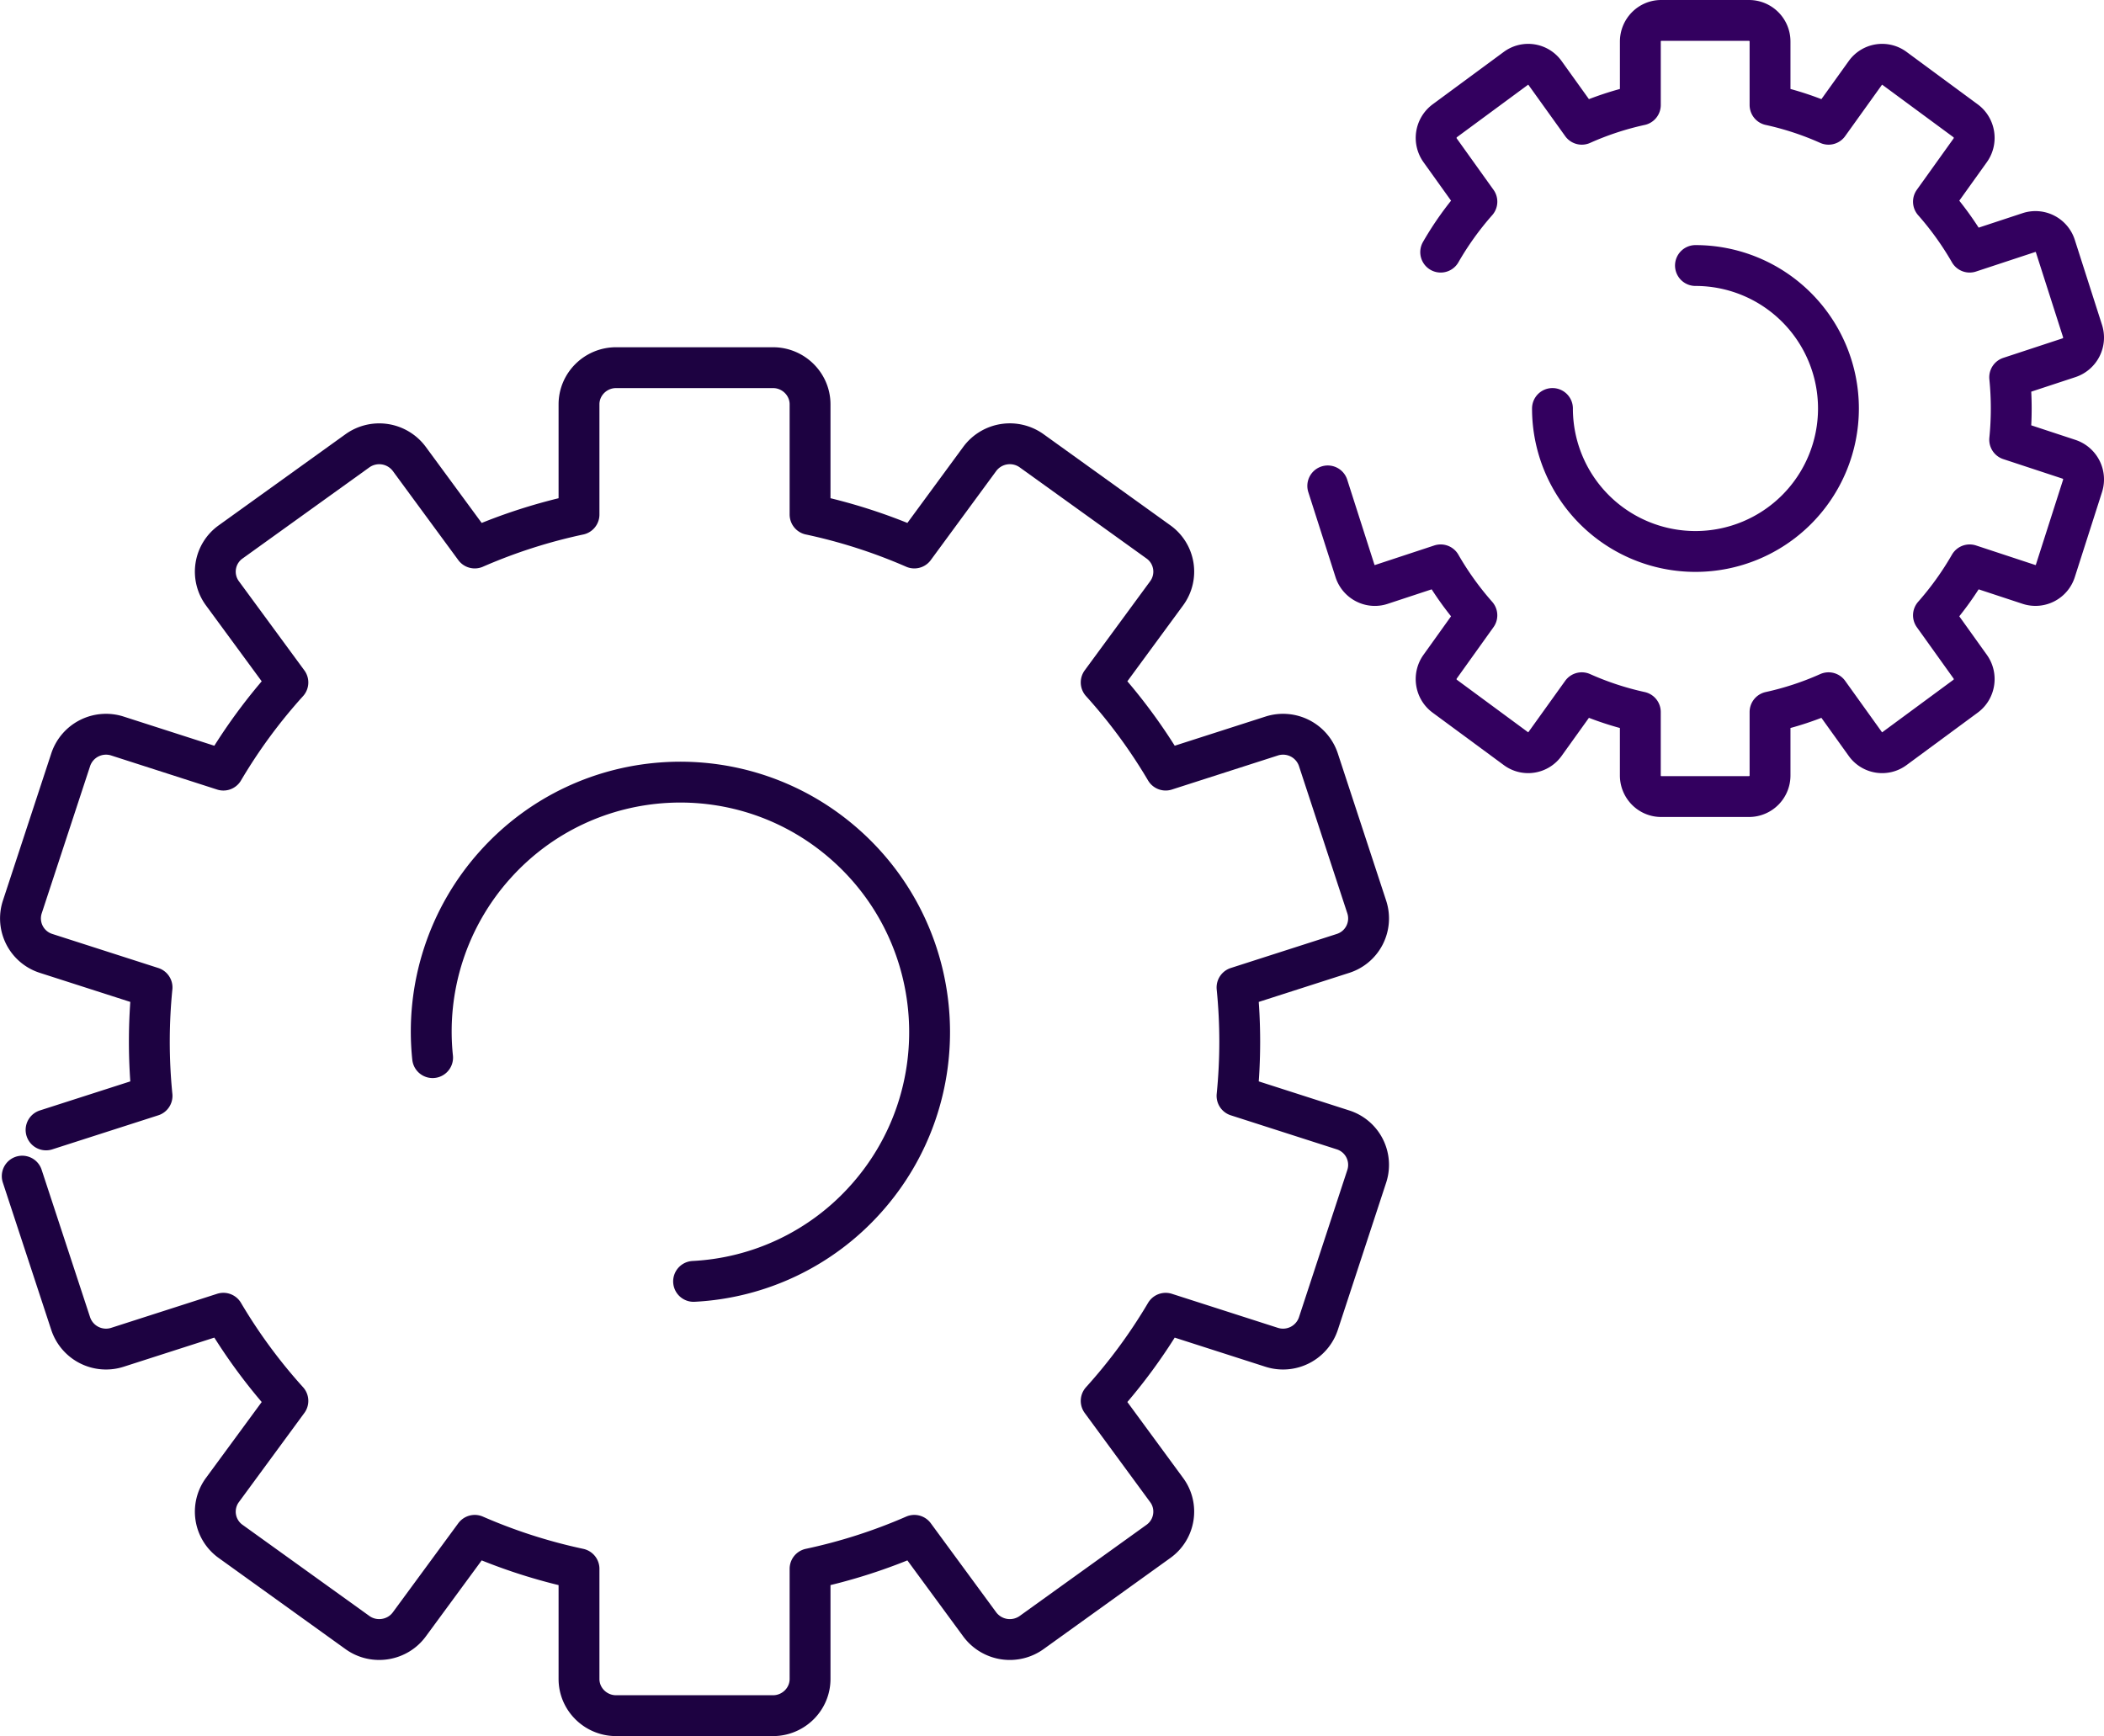
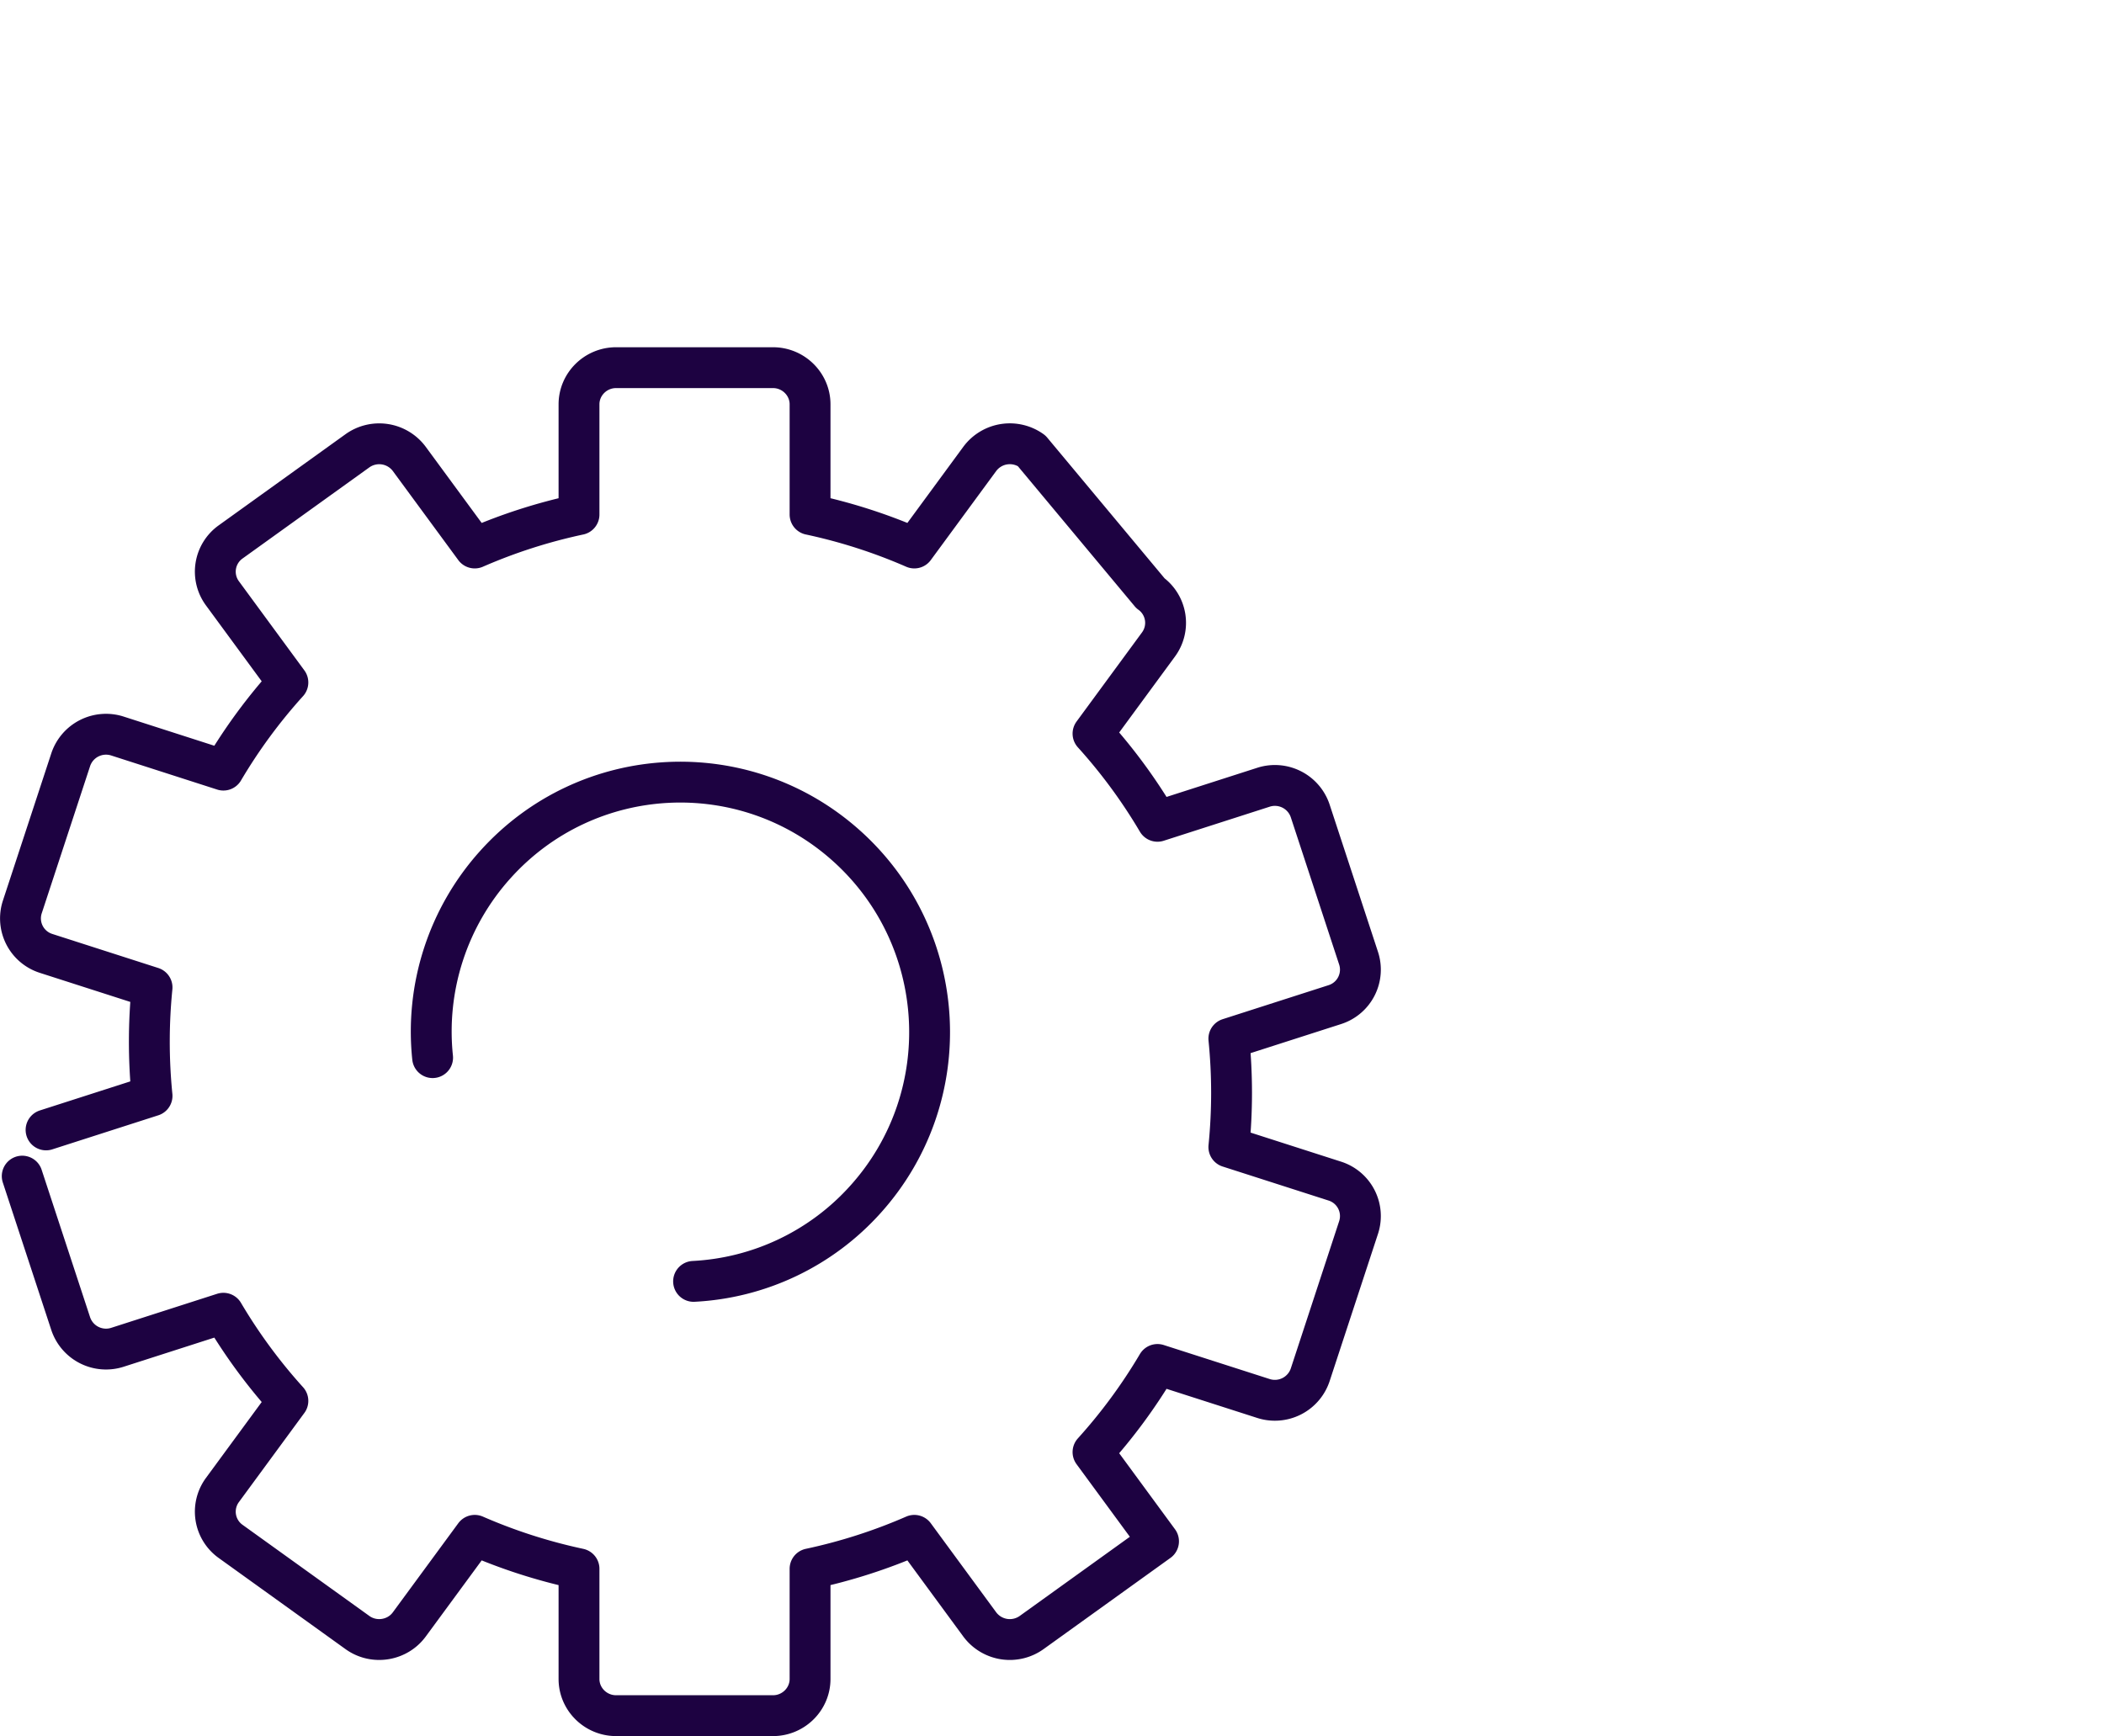
<svg xmlns="http://www.w3.org/2000/svg" width="103" height="85" viewBox="0 0 103 85">
  <g fill="none" fill-rule="evenodd" stroke-linecap="round" stroke-linejoin="round" stroke-width="2">
    <path stroke="#1D0241" d="M21.178 51.782a12.212 12.212 0 0 1 3.064-9.444c4.506-5.02 12.218-5.421 17.227-.9 5.007 4.521 5.415 12.255.908 17.274a12.135 12.135 0 0 1-8.423 4.025" />
-     <path stroke="#1D0241" d="M1.088 57.584l2.375 7.228a1.823 1.823 0 0 0 2.286 1.152l5.187-1.667a26.51 26.51 0 0 0 3.157 4.291l-3.208 4.369a1.788 1.788 0 0 0 .4 2.507l6.216 4.468c.807.58 1.948.4 2.534-.397l3.206-4.364c1.622.708 3.33 1.261 5.104 1.64v5.394c0 .988.816 1.795 1.815 1.795h7.682c.997 0 1.814-.807 1.814-1.795V76.81a26.653 26.653 0 0 0 5.104-1.639l3.205 4.364a1.834 1.834 0 0 0 2.535.397l6.215-4.468c.806-.58.988-1.708.4-2.507l-3.207-4.369a26.51 26.51 0 0 0 3.156-4.29l5.188 1.666a1.823 1.823 0 0 0 2.286-1.152l2.373-7.228a1.797 1.797 0 0 0-1.163-2.263l-5.19-1.667a26.677 26.677 0 0 0 0-5.308l5.19-1.667a1.797 1.797 0 0 0 1.163-2.263l-2.373-7.228a1.822 1.822 0 0 0-2.286-1.151l-5.188 1.667a26.467 26.467 0 0 0-3.156-4.292l3.208-4.369a1.788 1.788 0 0 0-.4-2.507L50.5 22.068a1.833 1.833 0 0 0-2.535.398L44.76 26.83a26.653 26.653 0 0 0-5.104-1.64v-5.394c0-.988-.817-1.795-1.814-1.795H30.16c-1 0-1.815.807-1.815 1.795v5.395a26.681 26.681 0 0 0-5.104 1.639l-3.206-4.363a1.833 1.833 0 0 0-2.534-.398l-6.216 4.468a1.788 1.788 0 0 0-.4 2.507l3.208 4.369a26.467 26.467 0 0 0-3.157 4.292L5.75 36.037a1.822 1.822 0 0 0-2.286 1.151l-2.375 7.228a1.798 1.798 0 0 0 1.166 2.263l5.188 1.667a26.677 26.677 0 0 0 0 5.308l-5.188 1.667" />
-     <path stroke="#33005F" d="M83 13a7 7 0 1 1-7 7M65 23.79l1.332 4.162c.173.54.752.839 1.284.664l2.911-.96a15.145 15.145 0 0 0 1.772 2.47l-1.8 2.516c-.33.46-.228 1.11.225 1.443l3.49 2.572c.453.334 1.092.231 1.421-.23l1.8-2.51c.911.407 1.87.725 2.866.943v3.106c0 .569.457 1.034 1.018 1.034h4.313a1.03 1.03 0 0 0 1.019-1.034V34.86a14.726 14.726 0 0 0 2.864-.943l1.8 2.51c.329.461.968.564 1.422.23l3.489-2.572c.454-.333.555-.984.225-1.443l-1.8-2.516a15.145 15.145 0 0 0 1.772-2.47l2.911.96a1.021 1.021 0 0 0 1.284-.664l1.332-4.161a1.038 1.038 0 0 0-.654-1.302l-2.913-.96a15.413 15.413 0 0 0 0-3.058l2.913-.959a1.04 1.04 0 0 0 .654-1.303l-1.332-4.161a1.021 1.021 0 0 0-1.284-.664l-2.911.96a15.145 15.145 0 0 0-1.772-2.47l1.8-2.515c.33-.46.229-1.11-.225-1.444l-3.489-2.572a1.011 1.011 0 0 0-1.422.23l-1.8 2.51a14.726 14.726 0 0 0-2.864-.943V2.034A1.03 1.03 0 0 0 85.632 1H81.32c-.561 0-1.018.465-1.018 1.034V5.14a14.71 14.71 0 0 0-2.866.943l-1.8-2.51a1.011 1.011 0 0 0-1.422-.23l-3.489 2.572a1.046 1.046 0 0 0-.225 1.444l1.8 2.515a15.145 15.145 0 0 0-1.772 2.47" />
+     <path stroke="#1D0241" d="M1.088 57.584l2.375 7.228a1.823 1.823 0 0 0 2.286 1.152l5.187-1.667a26.51 26.51 0 0 0 3.157 4.291l-3.208 4.369a1.788 1.788 0 0 0 .4 2.507l6.216 4.468c.807.58 1.948.4 2.534-.397l3.206-4.364c1.622.708 3.33 1.261 5.104 1.64v5.394c0 .988.816 1.795 1.815 1.795h7.682c.997 0 1.814-.807 1.814-1.795V76.81a26.653 26.653 0 0 0 5.104-1.639l3.205 4.364a1.834 1.834 0 0 0 2.535.397l6.215-4.468l-3.207-4.369a26.51 26.51 0 0 0 3.156-4.29l5.188 1.666a1.823 1.823 0 0 0 2.286-1.152l2.373-7.228a1.797 1.797 0 0 0-1.163-2.263l-5.19-1.667a26.677 26.677 0 0 0 0-5.308l5.19-1.667a1.797 1.797 0 0 0 1.163-2.263l-2.373-7.228a1.822 1.822 0 0 0-2.286-1.151l-5.188 1.667a26.467 26.467 0 0 0-3.156-4.292l3.208-4.369a1.788 1.788 0 0 0-.4-2.507L50.5 22.068a1.833 1.833 0 0 0-2.535.398L44.76 26.83a26.653 26.653 0 0 0-5.104-1.64v-5.394c0-.988-.817-1.795-1.814-1.795H30.16c-1 0-1.815.807-1.815 1.795v5.395a26.681 26.681 0 0 0-5.104 1.639l-3.206-4.363a1.833 1.833 0 0 0-2.534-.398l-6.216 4.468a1.788 1.788 0 0 0-.4 2.507l3.208 4.369a26.467 26.467 0 0 0-3.157 4.292L5.75 36.037a1.822 1.822 0 0 0-2.286 1.151l-2.375 7.228a1.798 1.798 0 0 0 1.166 2.263l5.188 1.667a26.677 26.677 0 0 0 0 5.308l-5.188 1.667" />
  </g>
</svg>